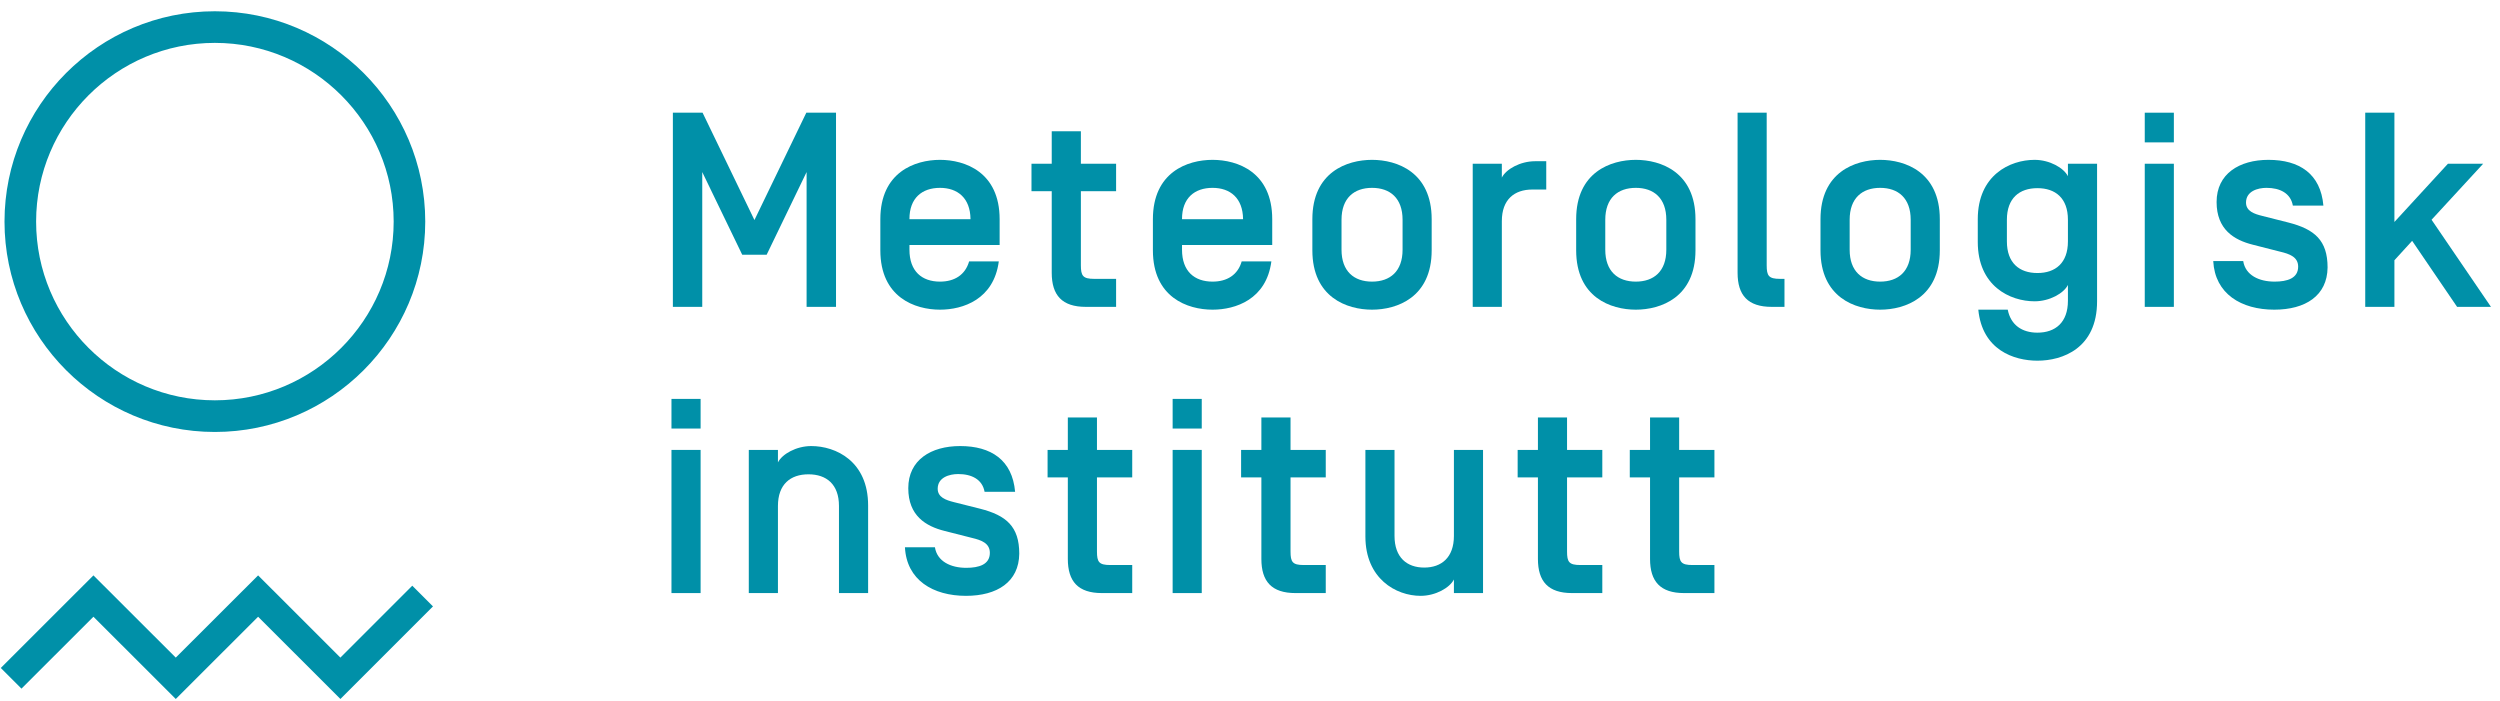
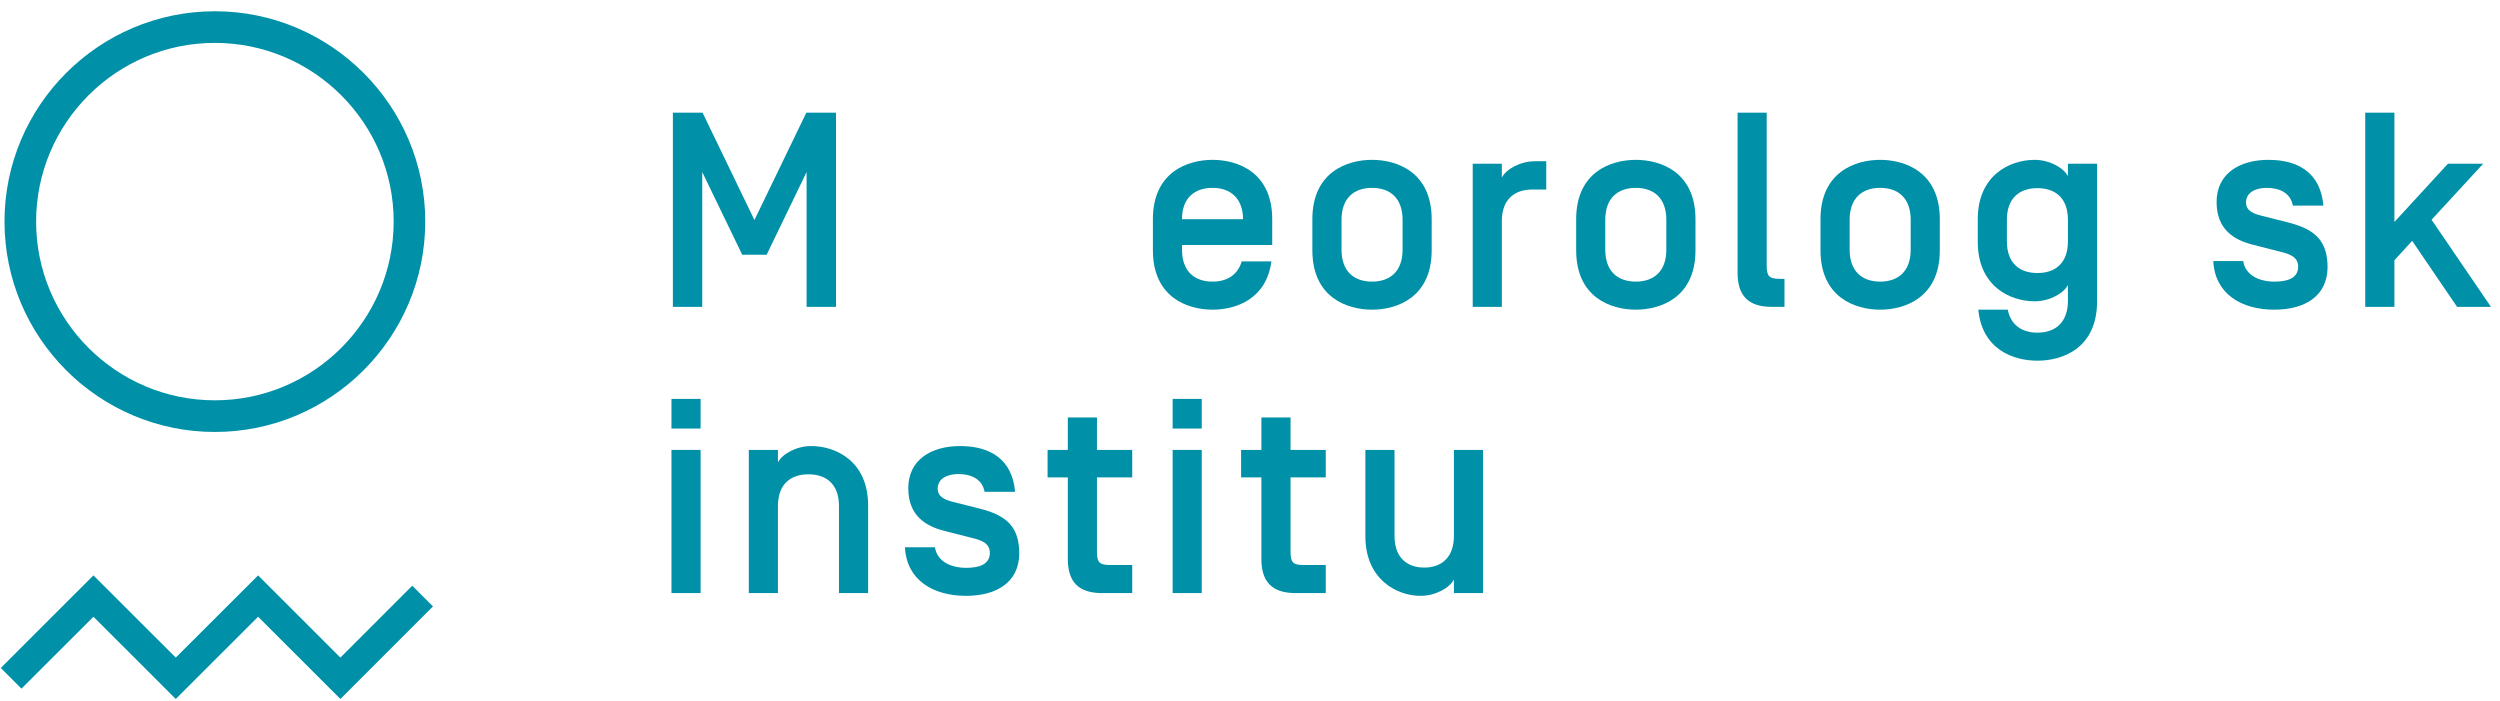
<svg xmlns="http://www.w3.org/2000/svg" width="182px" height="51px" viewBox="0 0 182 51" version="1.1">
  <title>Slice 1</title>
  <desc>Created with Sketch.</desc>
  <defs />
  <g id="Page-1" stroke="none" stroke-width="1" fill="none" fill-rule="evenodd">
    <g id="Met_RGB_Horisontal" fill="#0090A8">
      <path d="M15.642,3.122 C8.467,3.122 2.629,8.959 2.629,16.132 C2.629,23.307 8.467,29.143 15.642,29.143 C22.82,29.143 28.659,23.307 28.659,16.132 C28.659,8.959 22.82,3.122 15.642,3.122 L15.642,3.122 Z M15.642,31.447 C7.199,31.447 0.328,24.575 0.328,16.132 C0.328,7.691 7.199,0.82 15.642,0.82 C24.088,0.82 30.958,7.691 30.958,16.132 C30.958,24.575 24.088,31.447 15.642,31.447 L15.642,31.447 Z" id="Fill-1" />
      <polyline id="Fill-2" points="24.782 50.886 18.79 44.898 12.796 50.886 6.802 44.898 1.563 50.133 0.056 48.628 6.802 41.888 12.796 47.874 18.79 41.888 24.78 47.874 30.013 42.639 31.521 44.147 24.782 50.886" />
      <polyline id="Fill-3" points="58.7 8.204 60.862 8.204 60.862 22.34 58.72 22.34 58.72 12.526 55.812 18.545 54.034 18.545 51.124 12.526 51.124 22.34 48.985 22.34 48.985 8.204 51.147 8.204 54.923 16.019 58.7 8.204" />
-       <path d="M66.208,15.938 L66.208,15.959 L70.652,15.959 L70.652,15.938 C70.633,14.424 69.723,13.676 68.432,13.676 C67.118,13.676 66.208,14.424 66.208,15.938 L66.208,15.938 Z M70.552,19.028 L72.713,19.028 C72.351,21.796 70.108,22.544 68.432,22.544 C66.613,22.544 64.089,21.654 64.089,18.221 L64.089,15.959 C64.089,12.526 66.613,11.637 68.432,11.637 C70.249,11.637 72.773,12.526 72.773,15.959 L72.773,17.836 L66.208,17.836 L66.208,18.181 C66.208,19.755 67.118,20.502 68.432,20.502 C69.48,20.502 70.27,20.018 70.552,19.028 L70.552,19.028 Z" id="Fill-4" />
-       <path d="M78.688,19.311 C78.688,20.078 78.83,20.301 79.657,20.301 L81.252,20.301 L81.252,22.34 L79.05,22.34 C77.314,22.34 76.566,21.492 76.566,19.857 L76.566,13.919 L75.092,13.919 L75.092,11.92 L76.566,11.92 L76.566,9.558 L78.688,9.558 L78.688,11.92 L81.252,11.92 L81.252,13.919 L78.688,13.919 L78.688,19.311" id="Fill-5" />
      <path d="M86.051,15.938 L86.051,15.959 L90.495,15.959 L90.495,15.938 C90.475,14.424 89.566,13.676 88.274,13.676 C86.96,13.676 86.051,14.424 86.051,15.938 L86.051,15.938 Z M90.395,19.028 L92.556,19.028 C92.194,21.796 89.951,22.544 88.274,22.544 C86.455,22.544 83.931,21.654 83.931,18.221 L83.931,15.959 C83.931,12.526 86.455,11.637 88.274,11.637 C90.093,11.637 92.618,12.526 92.618,15.959 L92.618,17.836 L86.051,17.836 L86.051,18.181 C86.051,19.755 86.96,20.502 88.274,20.502 C89.323,20.502 90.113,20.018 90.395,19.028 L90.395,19.028 Z" id="Fill-6" />
      <path d="M102.107,15.998 C102.107,14.424 101.198,13.676 99.884,13.676 C98.573,13.676 97.663,14.424 97.663,15.998 L97.663,18.181 C97.663,19.755 98.573,20.502 99.884,20.502 C101.198,20.502 102.107,19.755 102.107,18.181 L102.107,15.998 L102.107,15.998 Z M95.54,15.959 C95.54,12.526 98.065,11.637 99.884,11.637 C101.702,11.637 104.226,12.526 104.226,15.959 L104.226,18.221 C104.226,21.654 101.702,22.544 99.884,22.544 C98.065,22.544 95.54,21.654 95.54,18.221 L95.54,15.959 L95.54,15.959 Z" id="Fill-7" />
      <path d="M111.554,13.798 C110.243,13.798 109.334,14.524 109.334,16.099 L109.334,22.34 L107.214,22.34 L107.214,11.92 L109.334,11.92 L109.334,12.929 C109.635,12.323 110.667,11.737 111.757,11.737 L112.567,11.737 L112.567,13.798 L111.554,13.798" id="Fill-8" />
      <path d="M121.308,15.998 C121.308,14.424 120.399,13.676 119.088,13.676 C117.774,13.676 116.864,14.424 116.864,15.998 L116.864,18.181 C116.864,19.755 117.774,20.502 119.088,20.502 C120.399,20.502 121.308,19.755 121.308,18.181 L121.308,15.998 L121.308,15.998 Z M114.745,15.959 C114.745,12.526 117.269,11.637 119.088,11.637 C120.903,11.637 123.431,12.526 123.431,15.959 L123.431,18.221 C123.431,21.654 120.903,22.544 119.088,22.544 C117.269,22.544 114.745,21.654 114.745,18.221 L114.745,15.959 L114.745,15.959 Z" id="Fill-9" />
-       <path d="M128.615,19.311 C128.615,20.078 128.758,20.301 129.586,20.301 L129.91,20.301 L129.91,22.34 L128.981,22.34 C127.243,22.34 126.496,21.492 126.496,19.857 L126.496,8.204 L128.615,8.204 L128.615,19.311" id="Fill-10" />
+       <path d="M128.615,19.311 C128.615,20.078 128.758,20.301 129.586,20.301 L129.91,20.301 L129.91,22.34 L128.981,22.34 C127.243,22.34 126.496,21.492 126.496,19.857 L126.496,8.204 L128.615,8.204 " id="Fill-10" />
      <path d="M139.098,15.998 C139.098,14.424 138.189,13.676 136.875,13.676 C135.564,13.676 134.655,14.424 134.655,15.998 L134.655,18.181 C134.655,19.755 135.564,20.502 136.875,20.502 C138.189,20.502 139.098,19.755 139.098,18.181 L139.098,15.998 L139.098,15.998 Z M132.532,15.959 C132.532,12.526 135.056,11.637 136.875,11.637 C138.693,11.637 141.218,12.526 141.218,15.959 L141.218,18.221 C141.218,21.654 138.693,22.544 136.875,22.544 C135.056,22.544 132.532,21.654 132.532,18.221 L132.532,15.959 L132.532,15.959 Z" id="Fill-11" />
-       <path d="M156.138,22.34 L158.257,22.34 L158.257,11.92 L156.138,11.92 L156.138,22.34 Z M156.138,10.365 L158.257,10.365 L158.257,8.204 L156.138,8.204 L156.138,10.365 Z" id="Fill-12" />
      <path d="M161.124,19.007 L163.306,19.007 C163.467,20.038 164.458,20.502 165.591,20.502 C166.519,20.502 167.306,20.259 167.306,19.412 C167.306,18.706 166.678,18.483 165.991,18.321 L164.014,17.817 C162.639,17.474 161.368,16.707 161.368,14.707 C161.368,12.646 163.025,11.637 165.143,11.637 C167.388,11.637 168.943,12.646 169.143,14.968 L166.92,14.968 C166.759,14.06 165.972,13.676 165.002,13.676 C164.358,13.676 163.51,13.919 163.51,14.748 C163.51,15.374 164.115,15.576 164.681,15.715 L166.596,16.2 C168.497,16.686 169.448,17.493 169.448,19.473 C169.425,21.532 167.83,22.544 165.568,22.544 C163.163,22.544 161.248,21.392 161.124,19.007" id="Fill-13" />
      <polyline id="Fill-14" points="174.313 16.16 178.209 11.92 180.775 11.92 177.018 15.998 181.342 22.34 178.876 22.34 175.604 17.533 174.313 18.947 174.313 22.34 172.189 22.34 172.189 8.204 174.313 8.204 174.313 16.16" />
      <path d="M48.883,43.176 L51.004,43.176 L51.004,32.754 L48.883,32.754 L48.883,43.176 Z M48.883,31.198 L51.004,31.198 L51.004,29.04 L48.883,29.04 L48.883,31.198 Z" id="Fill-15" />
      <path d="M56.634,43.176 L54.512,43.176 L54.512,32.754 L56.634,32.754 L56.634,33.664 C56.936,33.058 57.967,32.473 59.056,32.473 C60.856,32.473 63.199,33.582 63.199,36.795 L63.199,43.176 L61.077,43.176 L61.077,36.834 C61.077,35.259 60.17,34.53 58.856,34.53 C57.541,34.53 56.634,35.259 56.634,36.834 L56.634,43.176" id="Fill-16" />
      <path d="M79.859,40.147 C79.859,40.914 80,41.134 80.829,41.134 L82.426,41.134 L82.426,43.176 L80.222,43.176 C78.485,43.176 77.738,42.328 77.738,40.691 L77.738,34.754 L76.264,34.754 L76.264,32.754 L77.738,32.754 L77.738,30.392 L79.859,30.392 L79.859,32.754 L82.426,32.754 L82.426,34.754 L79.859,34.754 L79.859,40.147 L79.859,40.147 Z M65.88,39.843 L68.063,39.843 C68.225,40.872 69.213,41.338 70.344,41.338 C71.273,41.338 72.061,41.096 72.061,40.248 C72.061,39.539 71.435,39.319 70.749,39.157 L68.768,38.653 C67.396,38.31 66.123,37.543 66.123,35.54 C66.123,33.482 67.778,32.473 69.901,32.473 C72.142,32.473 73.698,33.482 73.9,35.805 L71.678,35.805 C71.516,34.896 70.73,34.511 69.759,34.511 C69.111,34.511 68.264,34.754 68.264,35.582 C68.264,36.206 68.87,36.41 69.435,36.553 L71.354,37.035 C73.254,37.52 74.202,38.329 74.202,40.306 C74.183,42.367 72.587,43.377 70.325,43.377 C67.92,43.377 66.001,42.228 65.88,39.843 L65.88,39.843 Z" id="Fill-17" />
      <path d="M85.368,43.176 L87.487,43.176 L87.487,32.754 L85.368,32.754 L85.368,43.176 Z M85.368,31.198 L87.487,31.198 L87.487,29.04 L85.368,29.04 L85.368,31.198 Z" id="Fill-18" />
      <path d="M93.951,40.147 C93.951,40.914 94.09,41.134 94.918,41.134 L96.515,41.134 L96.515,43.176 L94.313,43.176 C92.576,43.176 91.828,42.328 91.828,40.691 L91.828,34.754 L90.352,34.754 L90.352,32.754 L91.828,32.754 L91.828,30.392 L93.951,30.392 L93.951,32.754 L96.515,32.754 L96.515,34.754 L93.951,34.754 L93.951,40.147" id="Fill-19" />
      <path d="M101.521,39.015 C101.521,40.59 102.43,41.319 103.683,41.319 C104.935,41.319 105.845,40.59 105.845,39.015 L105.845,32.754 L107.965,32.754 L107.965,43.176 L105.845,43.176 L105.845,42.186 C105.54,42.791 104.511,43.377 103.421,43.377 C101.625,43.377 99.401,42.124 99.401,39.057 L99.401,32.754 L101.521,32.754 L101.521,39.015" id="Fill-20" />
-       <path d="M122.243,40.147 C122.243,40.914 122.385,41.134 123.214,41.134 L124.81,41.134 L124.81,43.176 L122.605,43.176 C120.871,43.176 120.123,42.328 120.123,40.691 L120.123,34.754 L118.648,34.754 L118.648,32.754 L120.123,32.754 L120.123,30.392 L122.243,30.392 L122.243,32.754 L124.81,32.754 L124.81,34.754 L122.243,34.754 L122.243,40.147 L122.243,40.147 Z M114.081,40.147 C114.081,40.914 114.223,41.134 115.052,41.134 L116.648,41.134 L116.648,43.176 L114.447,43.176 C112.709,43.176 111.961,42.328 111.961,40.691 L111.961,34.754 L110.485,34.754 L110.485,32.754 L111.961,32.754 L111.961,30.392 L114.081,30.392 L114.081,32.754 L116.648,32.754 L116.648,34.754 L114.081,34.754 L114.081,40.147 L114.081,40.147 Z" id="Fill-21" />
      <path d="M146.102,17.574 C146.102,19.149 147.011,19.876 148.325,19.876 C149.635,19.876 150.545,19.149 150.545,17.574 L150.545,15.998 C150.545,14.424 149.635,13.698 148.325,13.698 C147.011,13.698 146.102,14.424 146.102,15.998 L146.102,17.574 L146.102,17.574 Z M150.545,21.896 L150.545,20.745 C150.244,21.351 149.211,21.935 148.121,21.935 C146.325,21.935 143.982,20.826 143.982,17.614 L143.982,15.959 C143.982,12.746 146.325,11.637 148.121,11.637 C149.211,11.637 150.244,12.222 150.545,12.829 L150.545,11.92 L152.667,11.92 L152.667,21.935 C152.667,25.37 150.14,26.258 148.325,26.258 C146.606,26.258 144.305,25.472 144.021,22.544 L146.163,22.544 C146.386,23.674 147.215,24.218 148.325,24.218 C149.635,24.218 150.545,23.471 150.545,21.896 L150.545,21.896 Z" id="Fill-22" />
    </g>
  </g>
</svg>